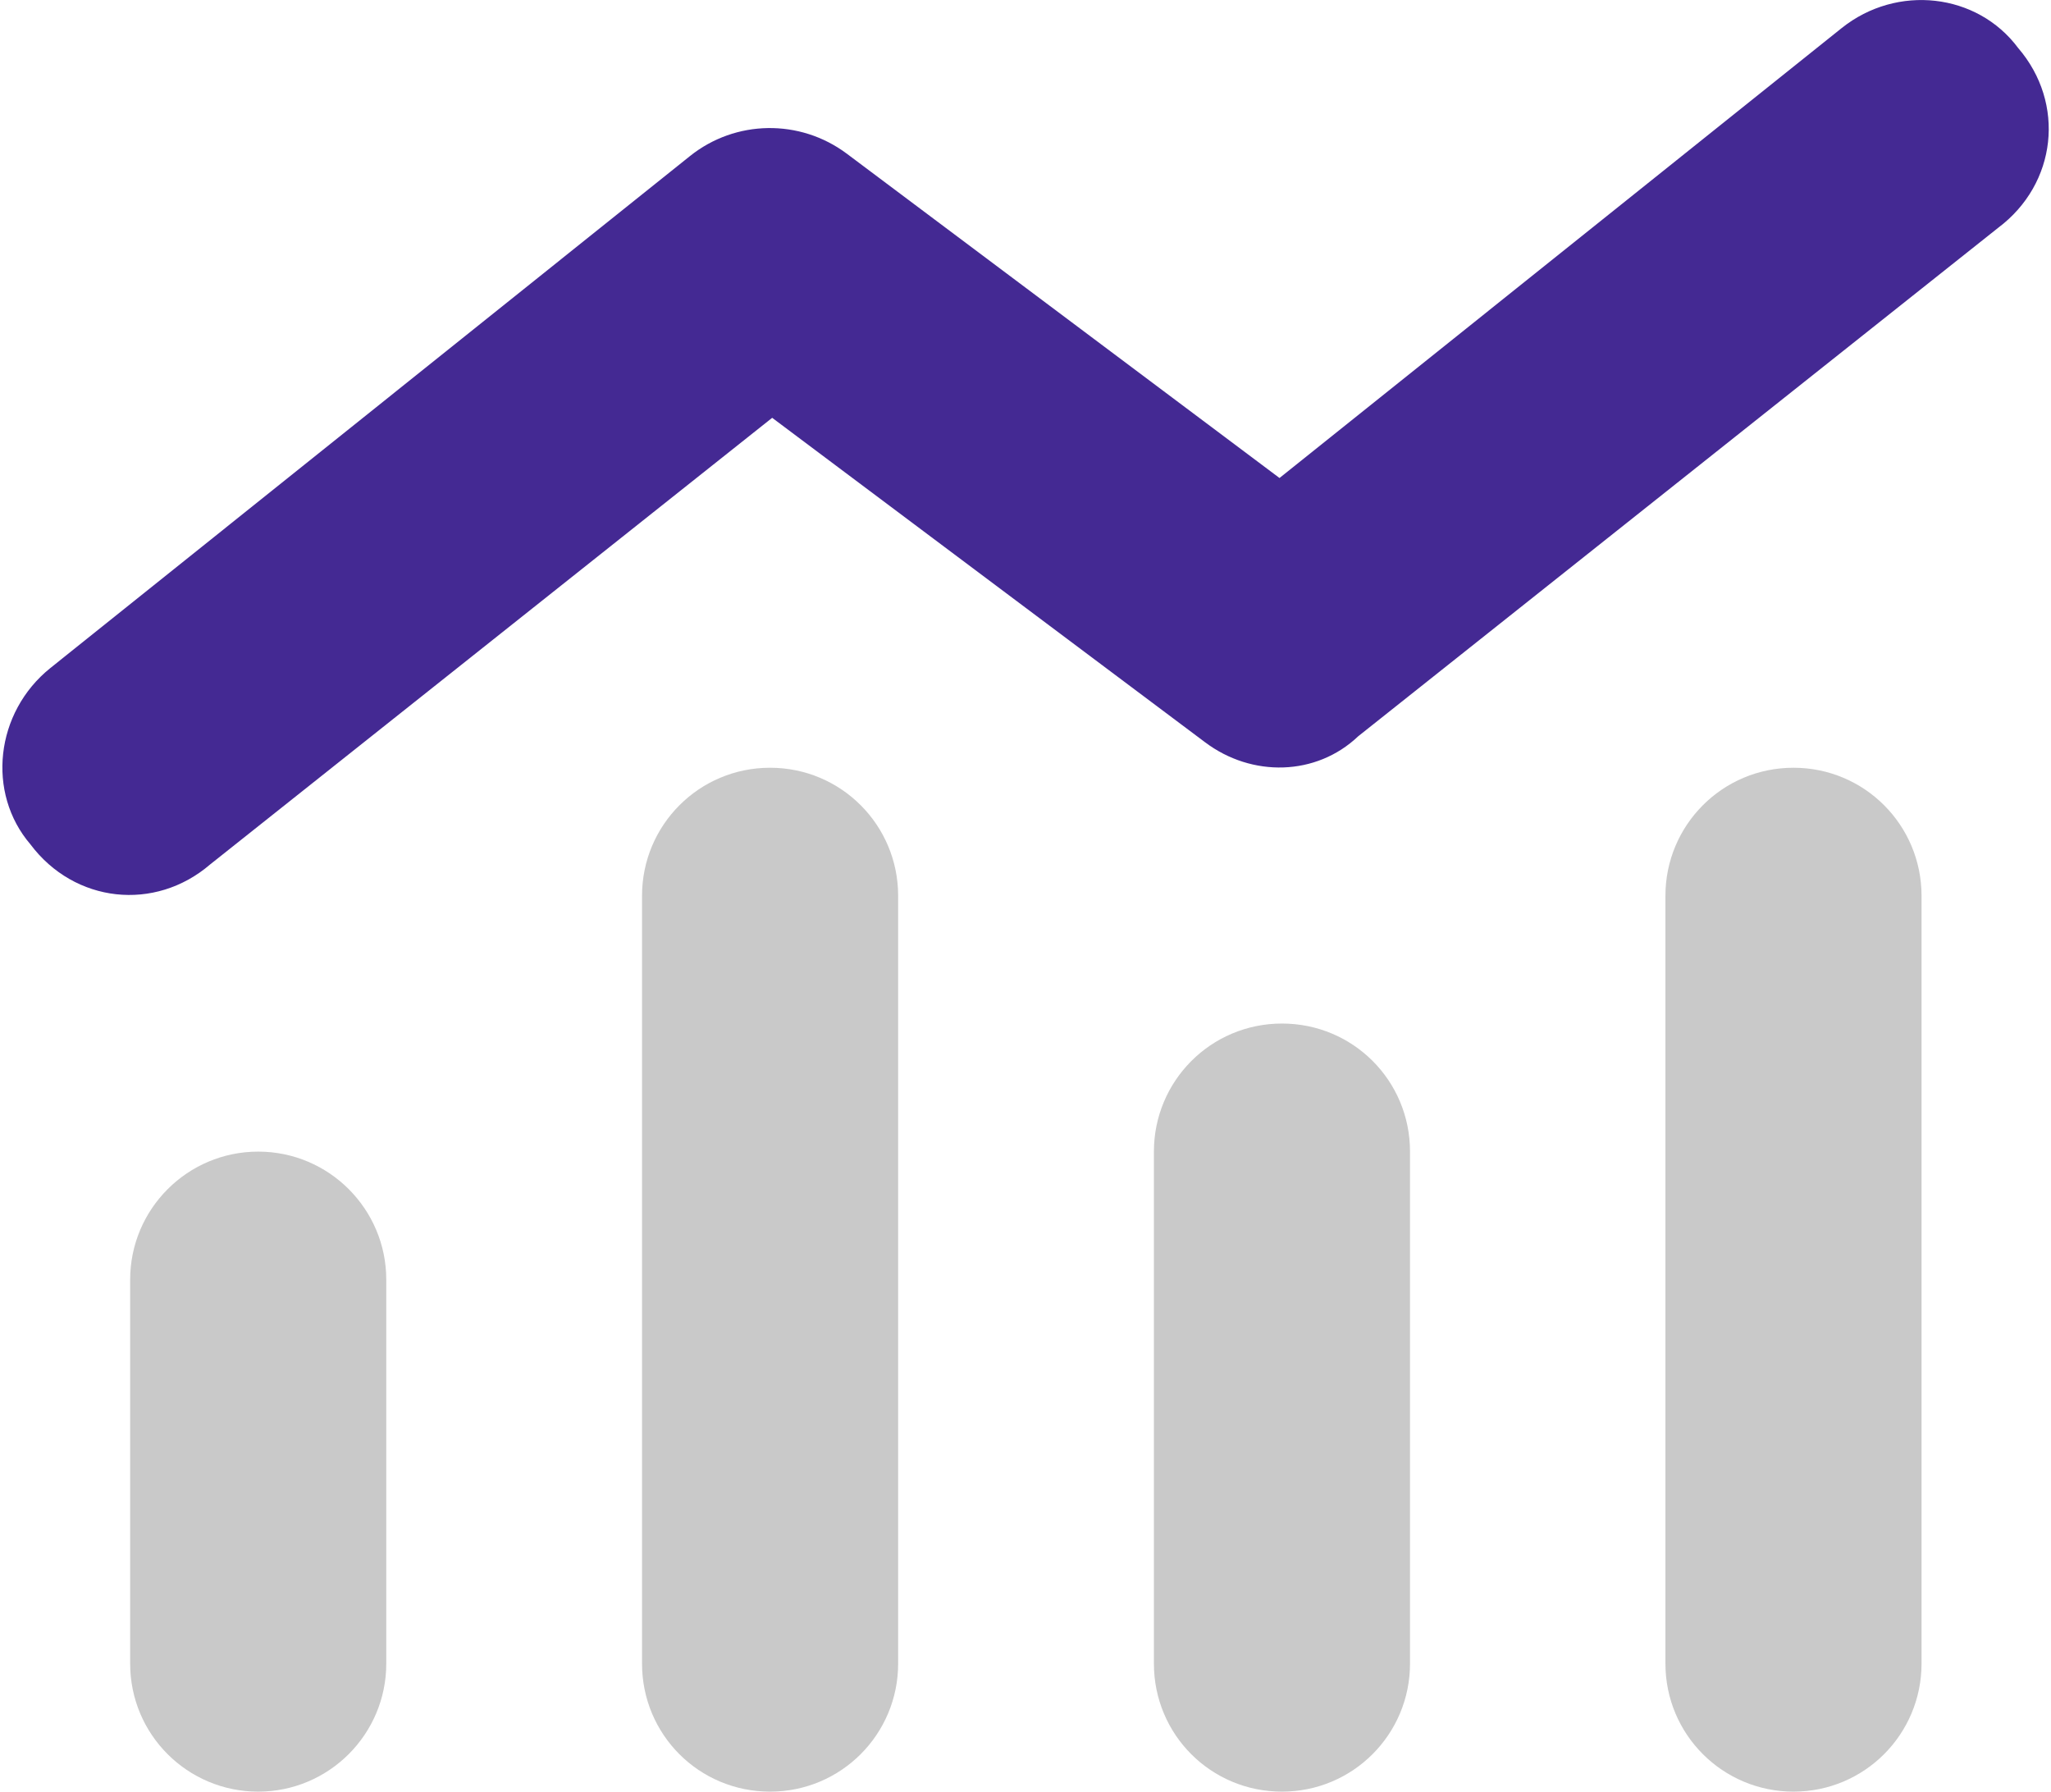
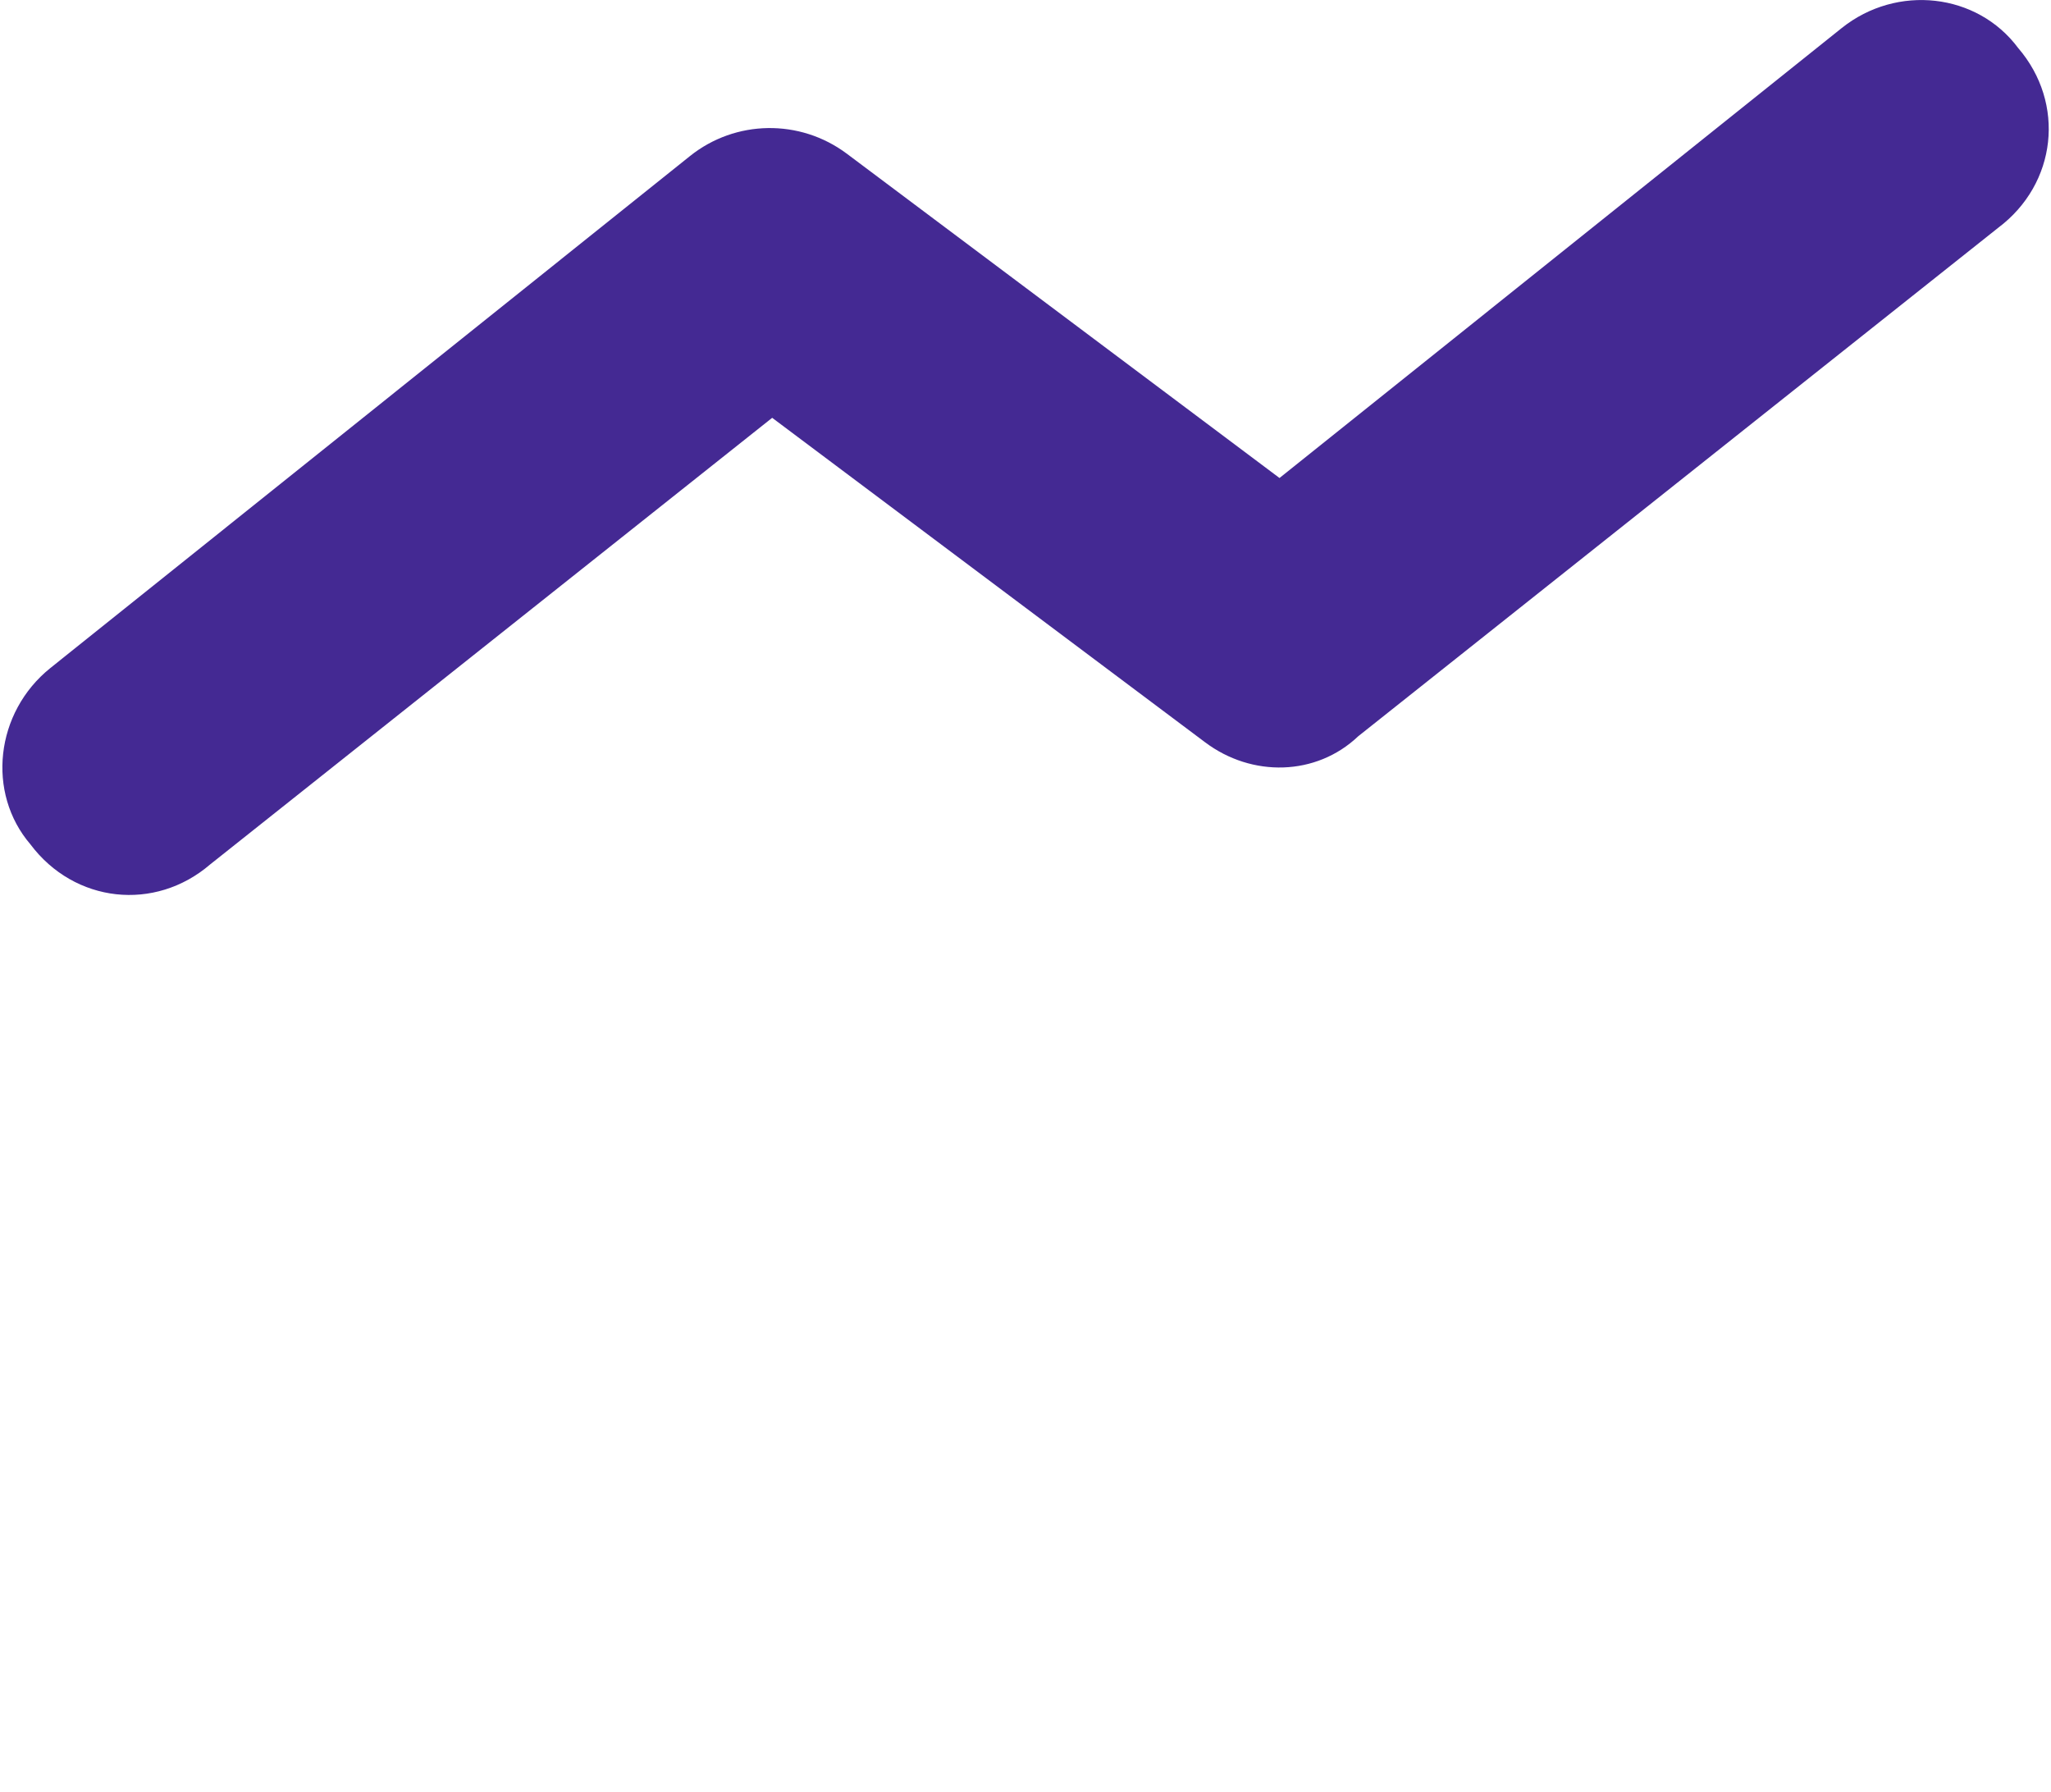
<svg xmlns="http://www.w3.org/2000/svg" version="1.1" id="Layer_1" x="0px" y="0px" viewBox="0 0 586.2 512" style="enable-background:new 0 0 586.2 512;" xml:space="preserve">
  <style type="text/css">
	.st0{fill:#442993;}
	.st1{fill:#C9C9C9;}
</style>
  <path class="st0" d="M576.8,13.7c13.6,15.8,11.1,38.8-5.7,51.4L388.2,210.4c-12,11.4-30.4,11.8-43.8,1.7l-123.7-92.7L60.1,247  c-15.8,13.6-38.8,11.1-51.4-5.7c-12.6-14.7-10.1-37.7,5.7-50.4L197.2,44.6c13-10.4,31.4-10.7,44.8-0.7l123.7,92.7L526.4,8  C542.2-4.6,565.1-2,576.8,13.7L576.8,13.7z" />
-   <path class="st1" d="M256.7,256v219.4c0,20.2-16.3,36.6-36.6,36.6s-36.6-16.3-36.6-36.6V256c0-20.2,16.3-36.6,36.6-36.6  S256.7,235.8,256.7,256z M110.4,365.7v109.7c0,20.2-16.4,36.6-36.6,36.6s-36.6-16.3-36.6-36.6V365.7c0-20.2,16.4-36.6,36.6-36.6  S110.4,345.5,110.4,365.7z M329.8,329.1c0-20.2,16.3-36.6,36.6-36.6s36.6,16.3,36.6,36.6v146.3c0,20.2-16.3,36.6-36.6,36.6  s-36.6-16.3-36.6-36.6V329.1z M549.2,256v219.4c0,20.2-16.3,36.6-36.6,36.6c-20.2,0-36.6-16.3-36.6-36.6V256  c0-20.2,16.3-36.6,36.6-36.6C532.9,219.4,549.2,235.8,549.2,256z" />
</svg>